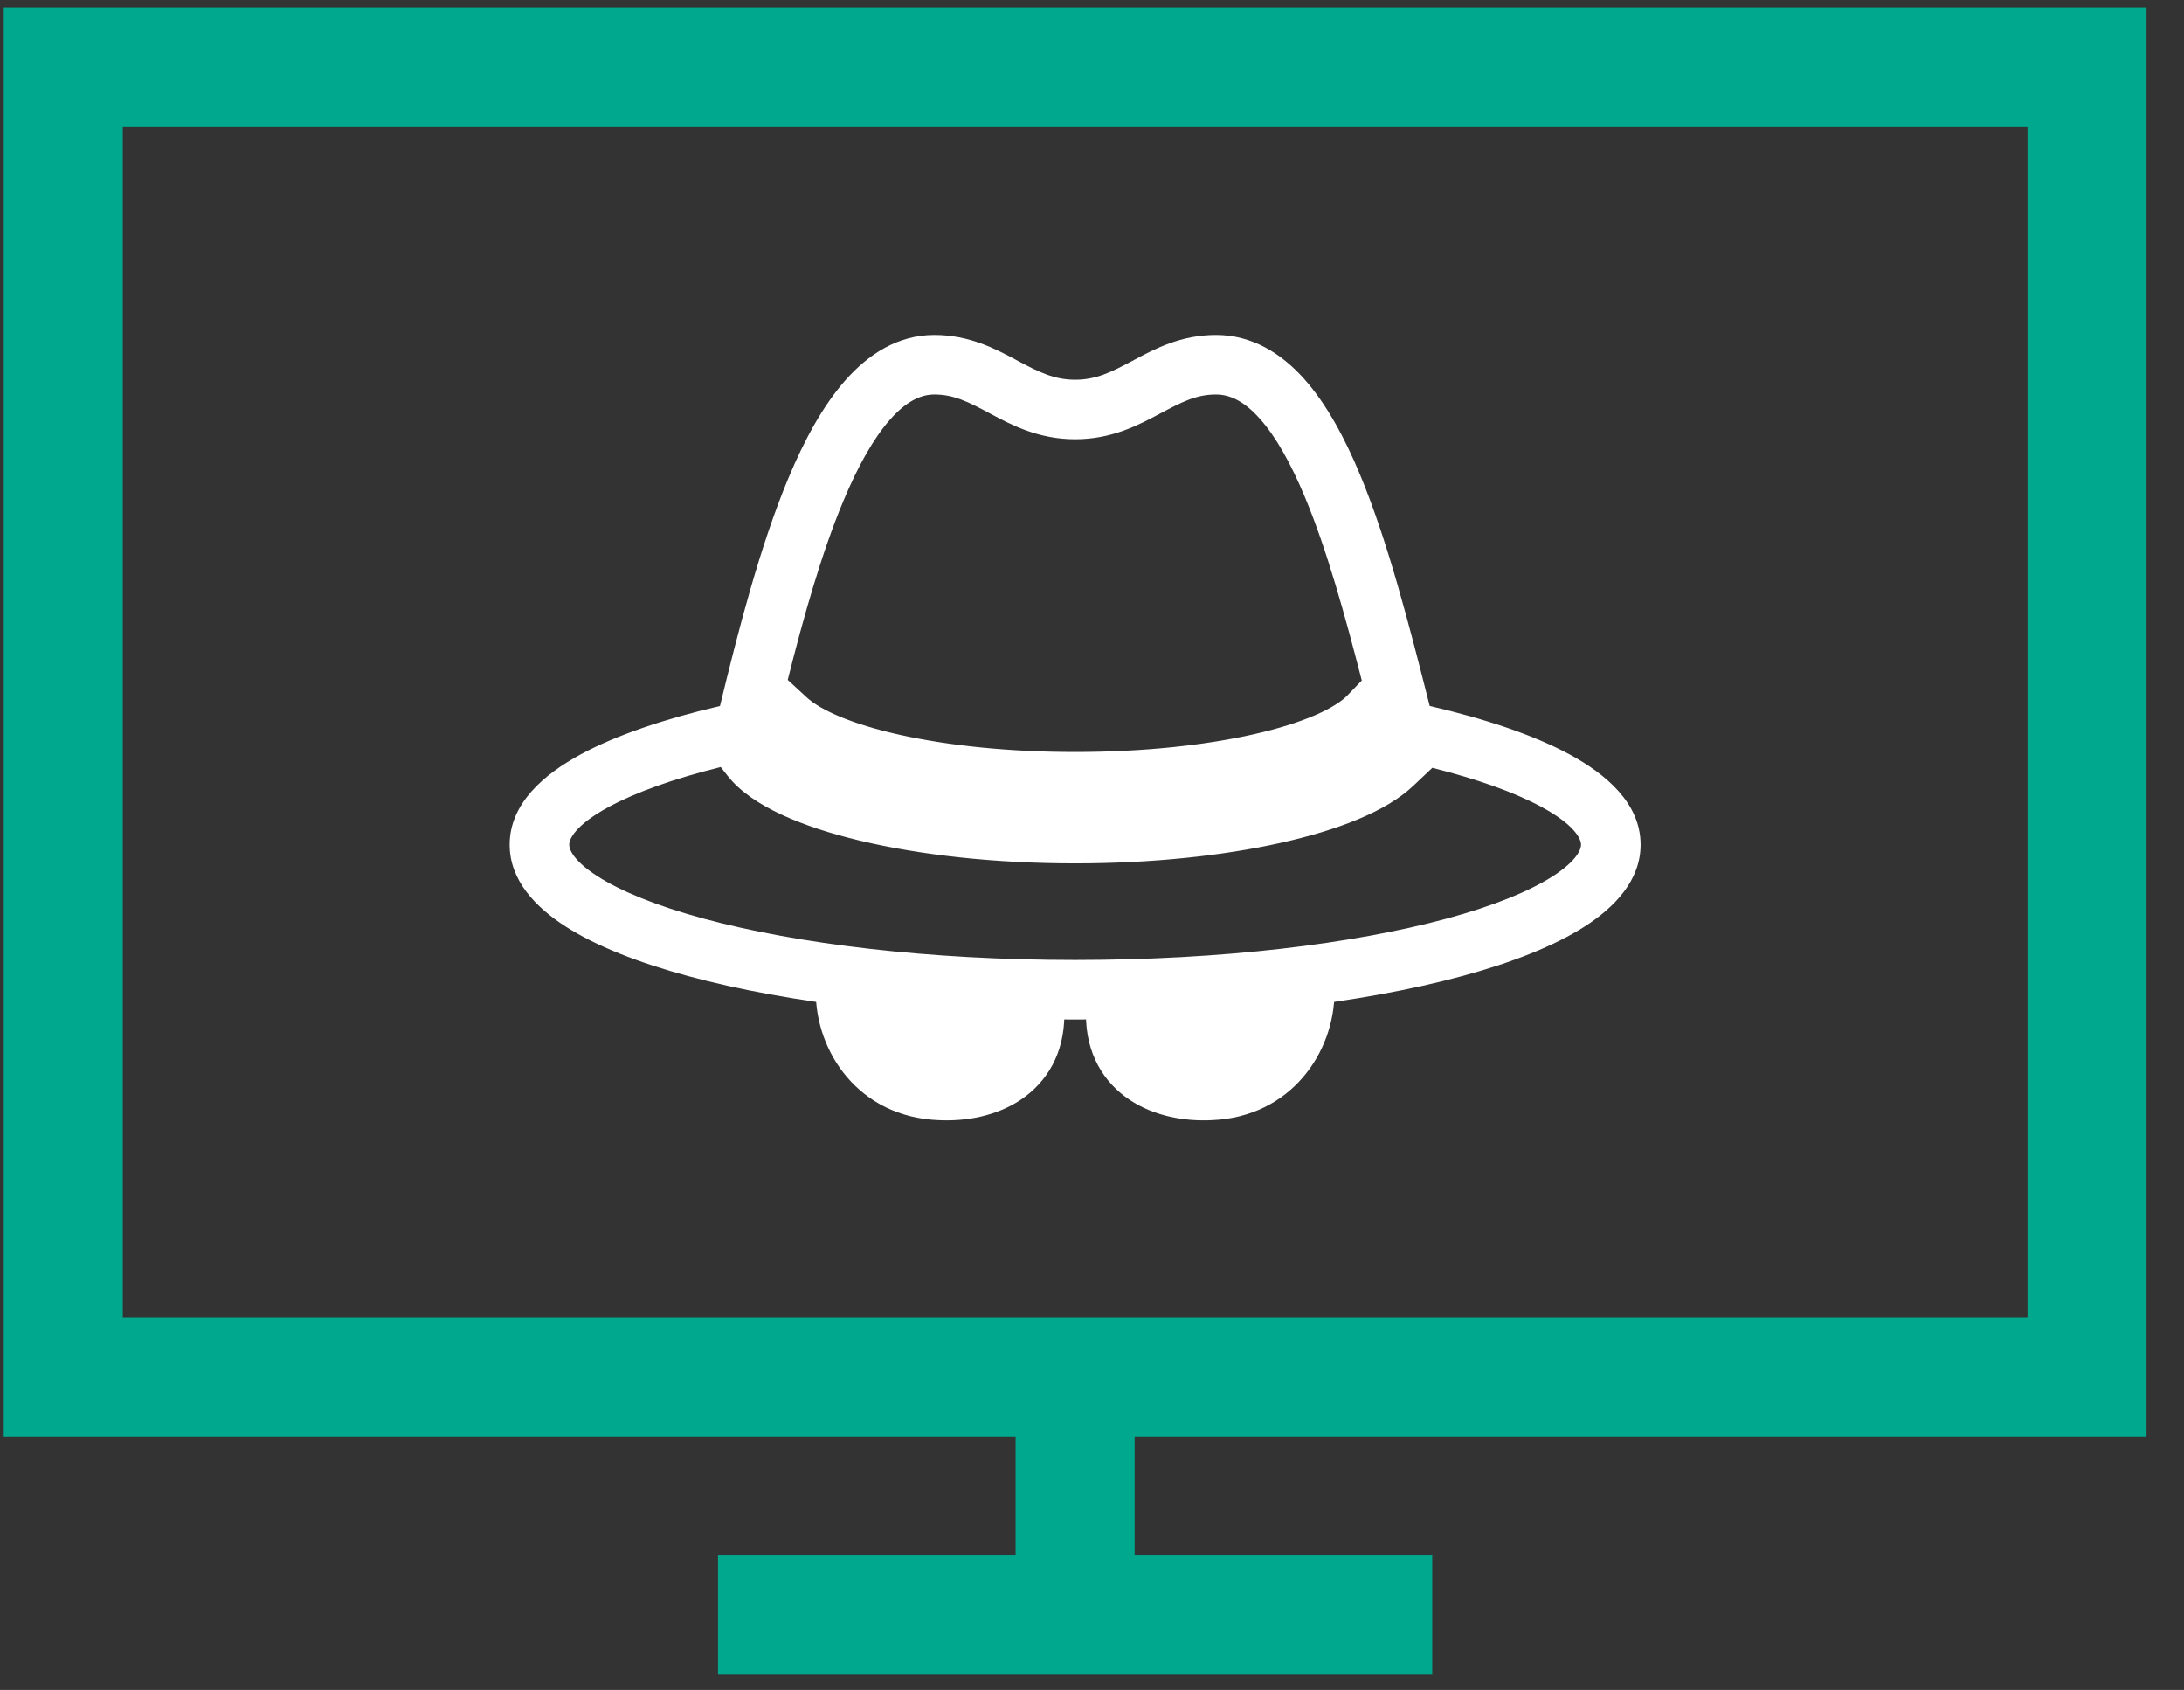
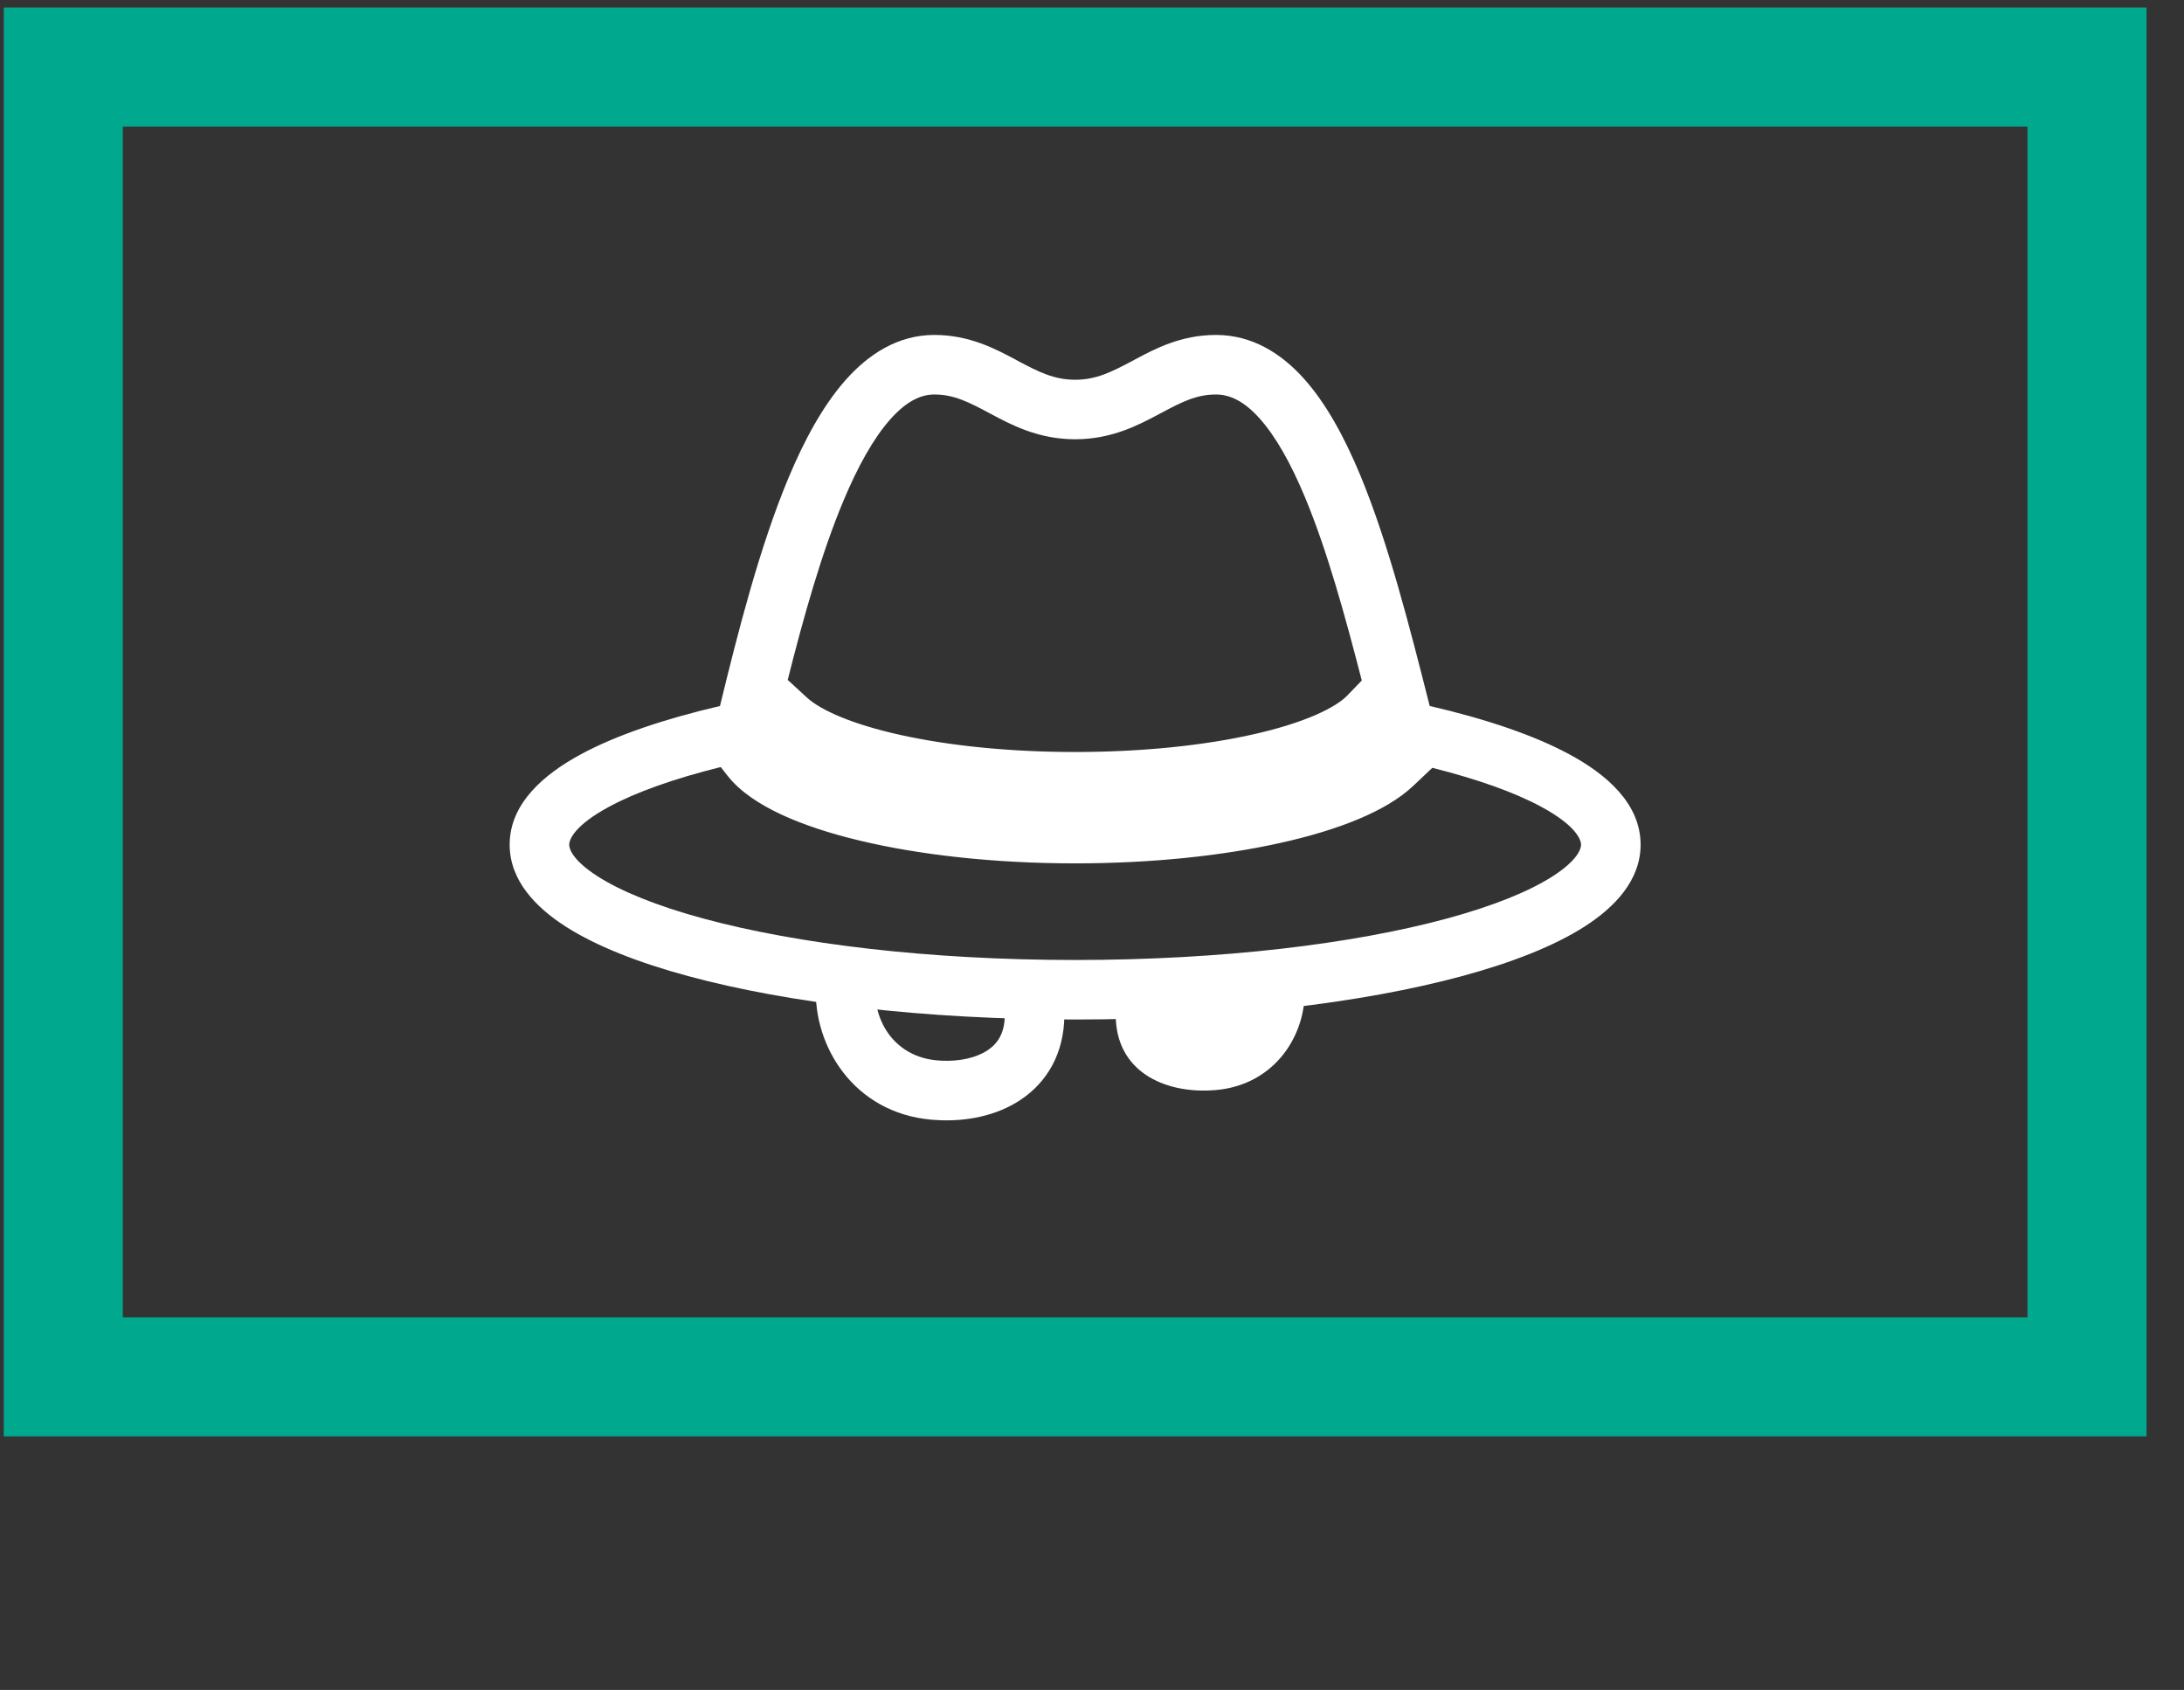
<svg xmlns="http://www.w3.org/2000/svg" width="53" height="41" viewBox="0 0 53 41" fill="none">
  <rect x="0" y="0" width="53" height="41" fill="#333333" stroke="none" />
-   <path fill-rule="evenodd" clip-rule="evenodd" d="M27.535 33.447V37.737H34.757V40.626H17.424V37.737H24.646V33.447H27.535Z" fill="#00A88E" />
  <path fill-rule="evenodd" clip-rule="evenodd" d="M0.091 0.182H52.091V34.848H0.091V0.182ZM2.98 31.959H49.202V3.071H2.98V31.959Z" fill="#00A88E" />
  <path fill-rule="evenodd" clip-rule="evenodd" d="M20.516 9.225C21.07 8.598 21.785 8.126 22.674 8.126C23.527 8.126 24.165 8.468 24.654 8.729C24.67 8.738 24.686 8.746 24.701 8.755C25.213 9.028 25.585 9.213 26.091 9.213C26.597 9.213 26.968 9.028 27.48 8.755C27.496 8.746 27.512 8.738 27.528 8.729C28.016 8.468 28.654 8.126 29.508 8.126C30.387 8.126 31.096 8.575 31.647 9.191C32.19 9.798 32.63 10.618 33.002 11.509C33.687 13.152 34.212 15.224 34.686 17.092C34.689 17.103 34.692 17.115 34.695 17.127C36.054 17.442 37.217 17.833 38.078 18.297C38.97 18.777 39.813 19.486 39.813 20.493C39.813 21.363 39.175 22.015 38.463 22.473C37.719 22.951 36.69 23.354 35.481 23.681C33.054 24.338 29.738 24.734 26.091 24.734C22.443 24.734 19.127 24.338 16.7 23.681C15.491 23.354 14.462 22.951 13.718 22.473C13.006 22.015 12.368 21.363 12.368 20.493C12.368 19.487 13.211 18.777 14.101 18.297C14.961 17.834 16.119 17.444 17.472 17.128C17.908 15.335 18.436 13.261 19.137 11.588C19.516 10.684 19.966 9.847 20.516 9.225ZM17.49 18.609C16.349 18.893 15.434 19.22 14.787 19.569C13.945 20.022 13.813 20.366 13.813 20.493C13.813 20.597 13.899 20.872 14.499 21.258C15.066 21.622 15.936 21.978 17.077 22.287C19.349 22.901 22.532 23.29 26.091 23.29C29.649 23.29 32.833 22.901 35.104 22.287C36.245 21.978 37.115 21.622 37.682 21.258C38.282 20.872 38.368 20.597 38.368 20.493C38.368 20.366 38.236 20.022 37.394 19.569C36.76 19.227 35.868 18.907 34.759 18.628L34.294 19.067C33.632 19.694 32.44 20.146 31.072 20.45C29.666 20.763 27.941 20.946 26.091 20.946C24.137 20.946 22.319 20.742 20.869 20.395C20.145 20.223 19.496 20.01 18.962 19.762C18.441 19.519 17.966 19.214 17.658 18.823L17.49 18.609ZM33.047 16.509C32.638 14.923 32.203 13.345 31.669 12.065C31.323 11.236 30.957 10.587 30.57 10.155C30.192 9.731 29.845 9.571 29.508 9.571C29.034 9.571 28.683 9.75 28.16 10.029L28.141 10.039C27.639 10.307 26.985 10.657 26.091 10.657C25.197 10.657 24.542 10.307 24.04 10.039L24.021 10.029C23.499 9.75 23.147 9.571 22.674 9.571C22.345 9.571 21.992 9.735 21.598 10.181C21.2 10.632 20.822 11.304 20.469 12.147C19.933 13.426 19.497 14.982 19.116 16.495L19.579 16.921C19.909 17.225 20.673 17.572 21.868 17.834C23.027 18.089 24.485 18.244 26.091 18.244C27.747 18.244 29.252 18.08 30.436 17.811C31.029 17.677 31.529 17.518 31.922 17.348C32.324 17.173 32.571 17.004 32.701 16.868L33.047 16.509Z" fill="white" />
  <path d="M31.662 24.068C31.662 25.201 30.855 26.398 29.369 26.454C28.282 26.51 27.075 26.018 27.075 24.616" fill="white" />
-   <path fill-rule="evenodd" clip-rule="evenodd" d="M32.384 23.346V24.068C32.384 25.514 31.34 27.1 29.401 27.176C28.753 27.208 28.015 27.083 27.414 26.683C26.776 26.258 26.353 25.559 26.353 24.616V23.893H27.797V24.616C27.797 25.074 27.977 25.322 28.215 25.48C28.487 25.662 28.894 25.755 29.332 25.733L29.341 25.732L29.341 25.732C30.37 25.694 30.94 24.886 30.94 24.068V23.346H32.384Z" fill="white" />
-   <path d="M20.519 24.068C20.519 25.201 21.318 26.398 22.813 26.454C23.899 26.51 25.106 26.018 25.106 24.616" fill="white" />
+   <path d="M20.519 24.068C20.519 25.201 21.318 26.398 22.813 26.454" fill="white" />
  <path fill-rule="evenodd" clip-rule="evenodd" d="M21.242 23.346V24.068C21.242 24.888 21.804 25.694 22.84 25.732L22.85 25.733L22.85 25.733C23.287 25.755 23.694 25.662 23.967 25.48C24.204 25.322 24.384 25.074 24.384 24.616V23.893H25.829V24.616C25.829 25.559 25.405 26.258 24.767 26.683C24.167 27.083 23.429 27.208 22.781 27.176C20.83 27.1 19.797 25.512 19.797 24.068V23.346H21.242Z" fill="white" />
</svg>